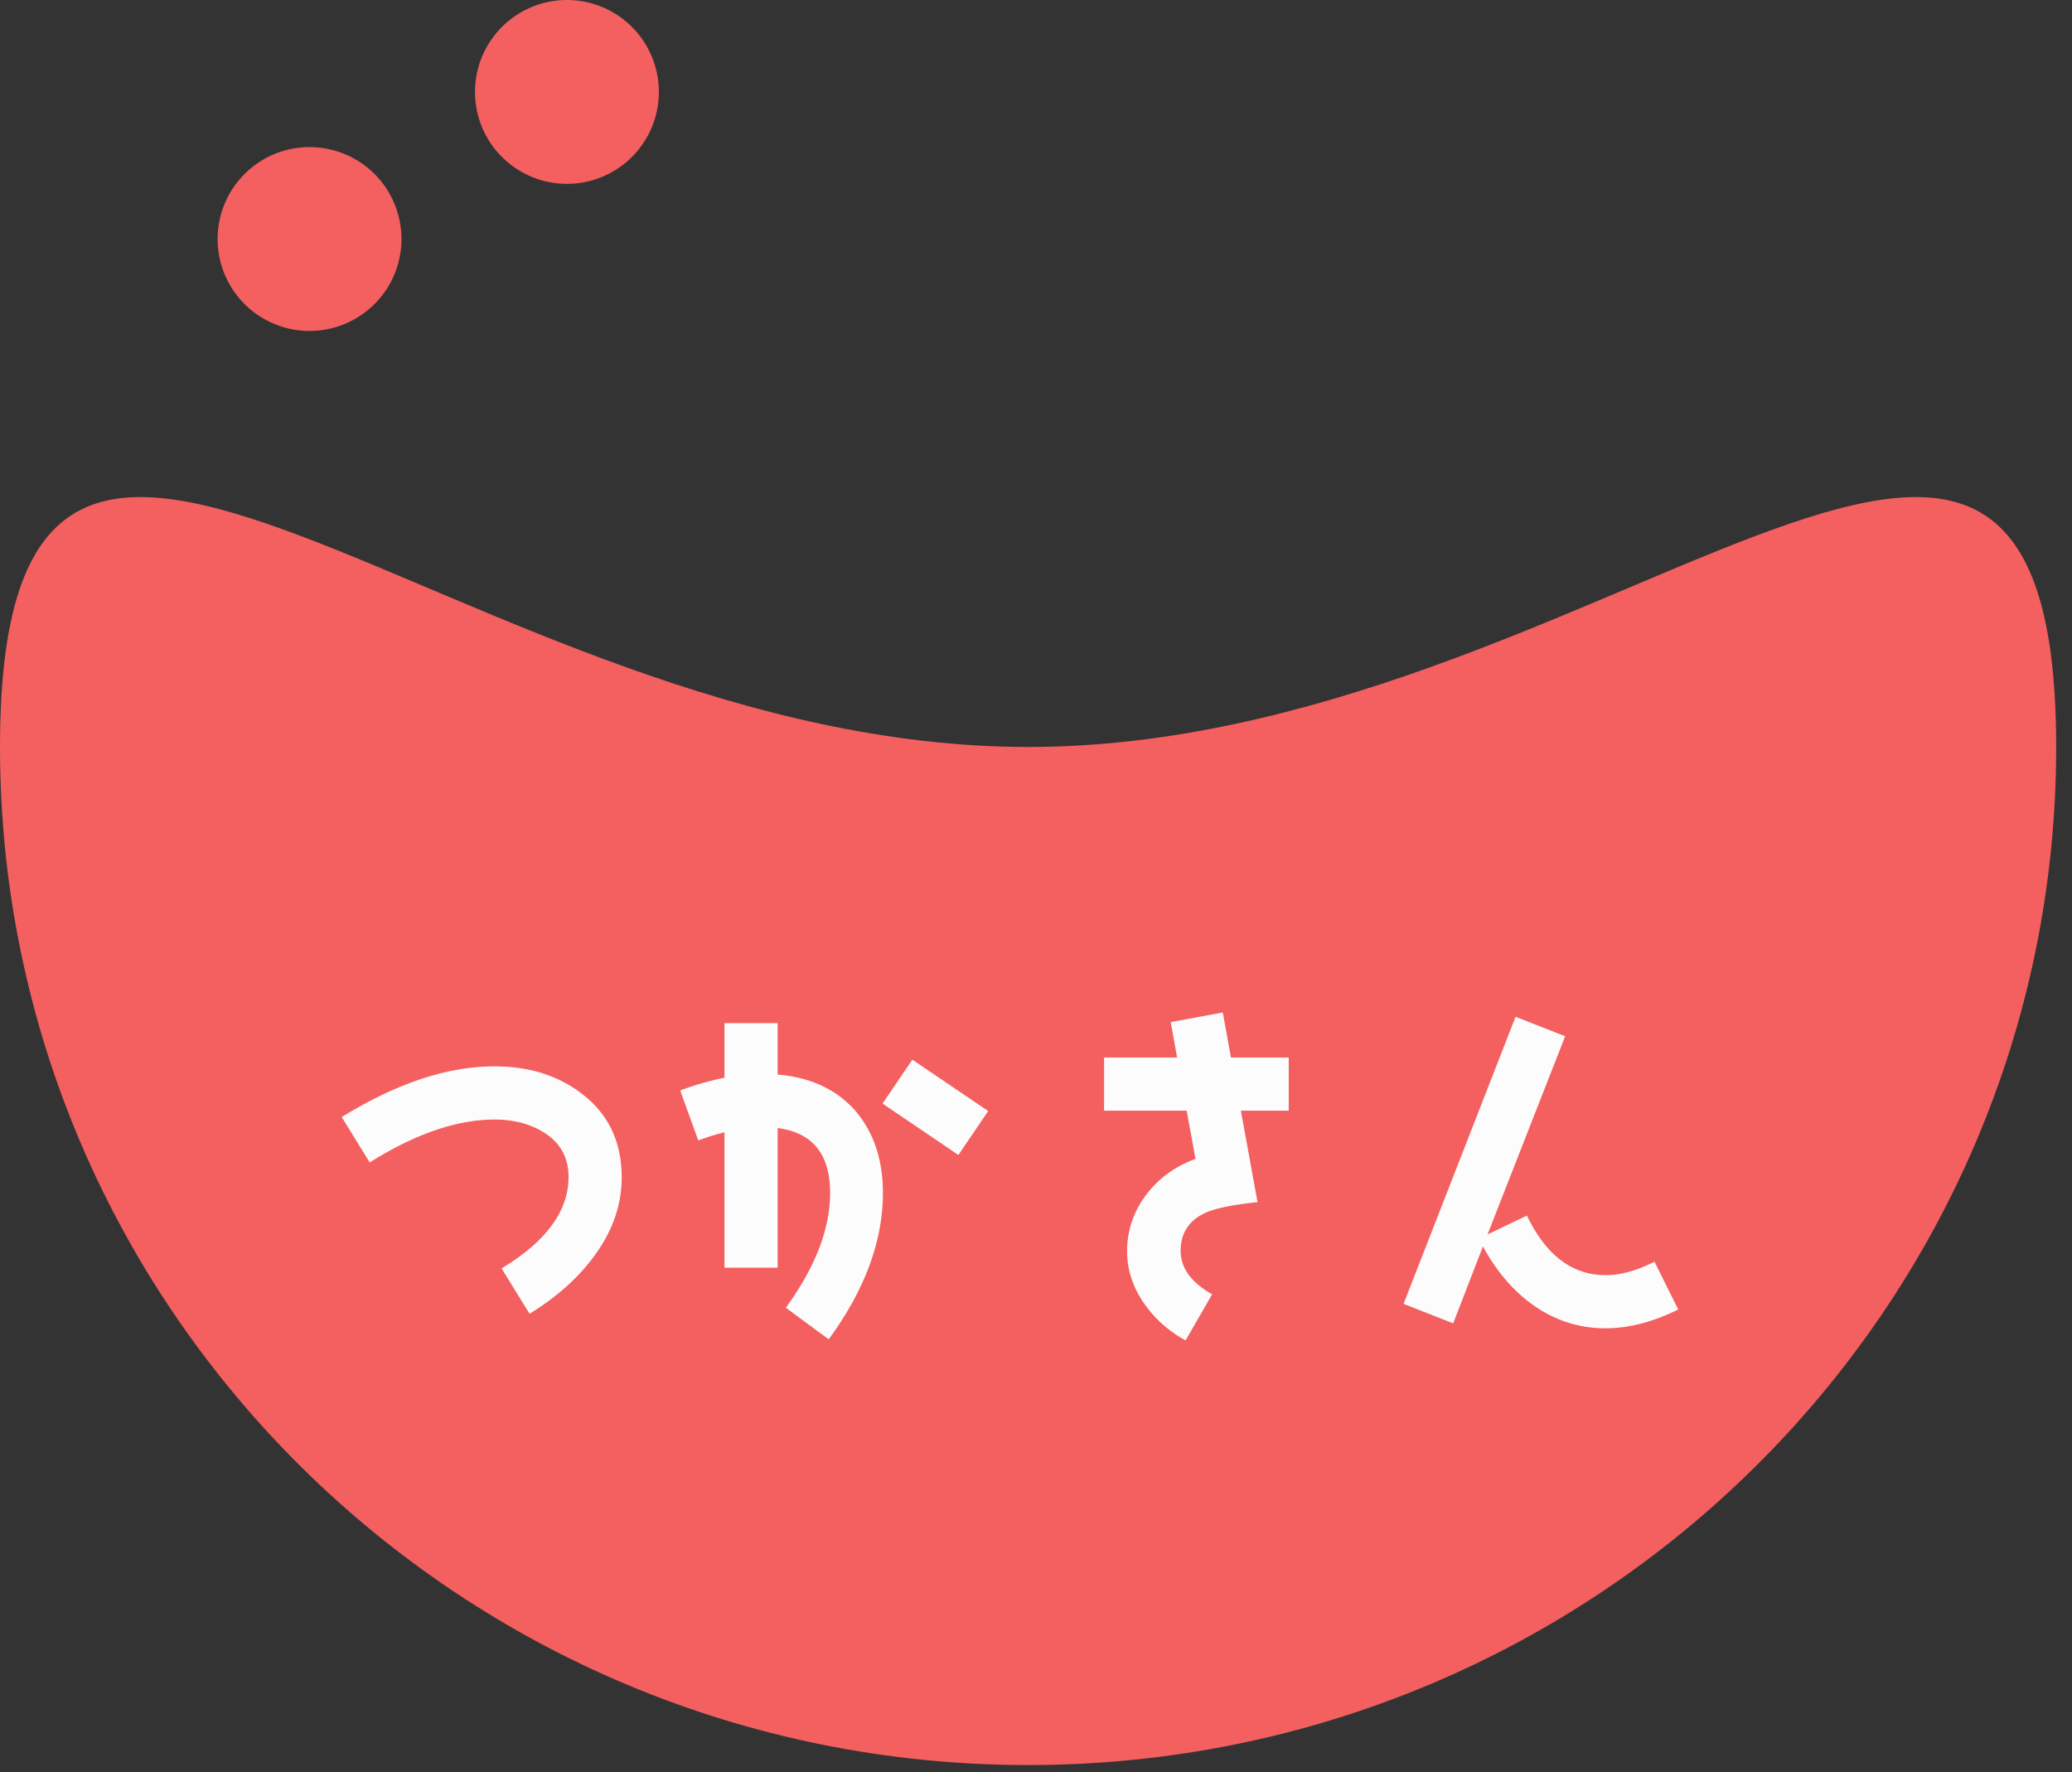
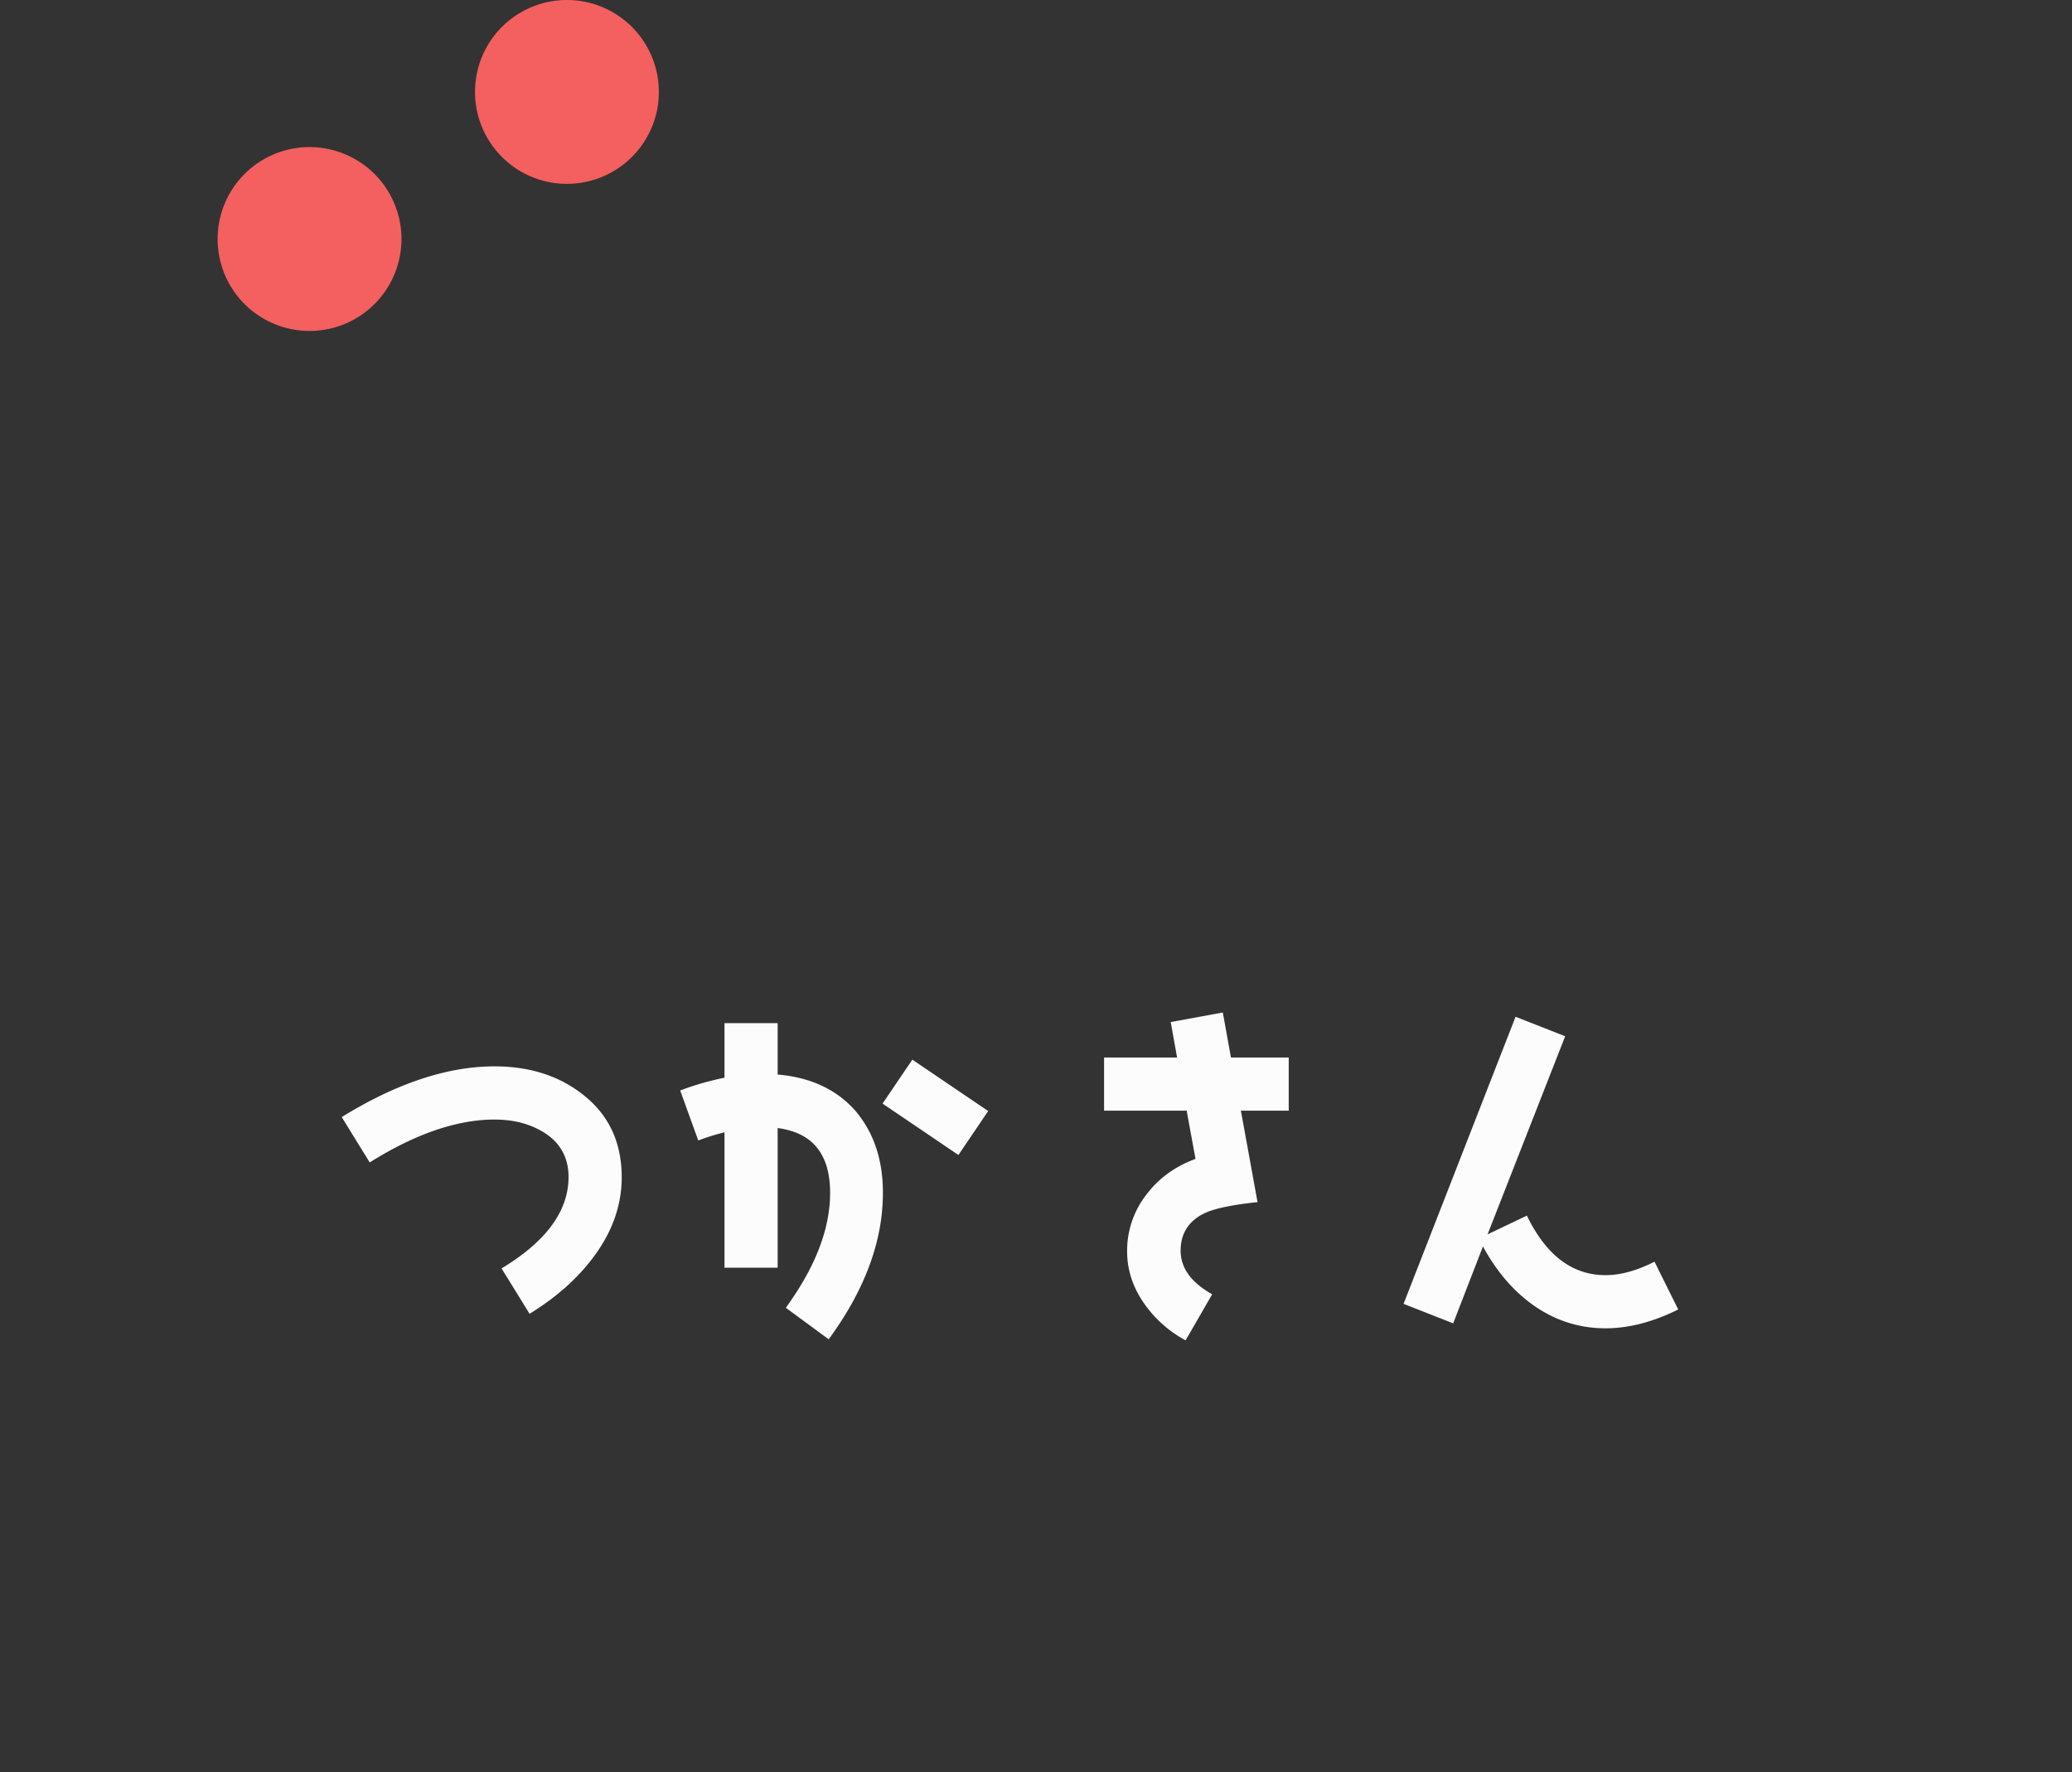
<svg xmlns="http://www.w3.org/2000/svg" width="76" height="65" fill="none">
  <rect width="100%" height="100%" fill="#333333" stroke="none" />
-   <path fill-rule="evenodd" clip-rule="evenodd" d="M37.71 27.398c20.827 0 37.71-20.624 37.71 0S58.538 64.741 37.71 64.741C16.884 64.741 0 48.022 0 27.398c0-20.624 16.884 0 37.71 0z" fill="#F45F5F" />
  <path d="M22.804 43.183c0-1.274-.468-2.288-1.417-3.03-.871-.688-1.95-1.04-3.25-1.04-1.729 0-3.601.625-5.603 1.86l1.027 1.664c1.677-1.053 3.211-1.573 4.576-1.573.728 0 1.339.169 1.846.494.585.377.871.923.871 1.612 0 1.248-.819 2.366-2.457 3.354l1.027 1.664c.975-.598 1.768-1.3 2.353-2.093.689-.923 1.027-1.898 1.027-2.912zm13.442-2.431l-2.782-1.885-1.092 1.612 2.782 1.885 1.092-1.612zm-3.861 3.003c0-1.222-.338-2.223-1.014-3.016-.689-.78-1.638-1.222-2.847-1.326v-1.885h-1.95v2.002a10.29 10.29 0 00-1.625.468l.663 1.833a9.09 9.09 0 01.962-.3v4.967h1.95v-5.122c1.287.169 1.924.962 1.924 2.379 0 1.326-.546 2.73-1.625 4.212l1.573 1.157c1.326-1.807 1.989-3.601 1.989-5.37zm14.885-3.016v-1.95h-2.119l-.299-1.651-1.911.35.234 1.3h-2.678v1.95h3.029l.325 1.769c-.741.273-1.339.702-1.794 1.3a3.346 3.346 0 00-.715 2.093c0 .676.208 1.313.624 1.91a4.392 4.392 0 001.521 1.353l.975-1.69c-.767-.43-1.157-.962-1.157-1.6 0-.662.325-1.143.975-1.416.351-.143.962-.273 1.846-.364l-.611-3.354h1.755zm14.287 7.293l-.871-1.755c-.637.325-1.235.494-1.794.494-1.222 0-2.184-.728-2.886-2.184l-1.443.689 2.847-7.267-1.82-.715-4.108 10.53 1.82.715 1.092-2.821c.494.91 1.105 1.625 1.833 2.145.806.572 1.69.858 2.665.858.858 0 1.742-.234 2.665-.69z" fill="#FCFCFC" />
  <path fill-rule="evenodd" clip-rule="evenodd" d="M11.354 12.139a3.372 3.372 0 100-6.744 3.372 3.372 0 000 6.744zm9.441-5.395a3.372 3.372 0 100-6.744 3.372 3.372 0 000 6.744z" fill="#F45F5F" />
</svg>